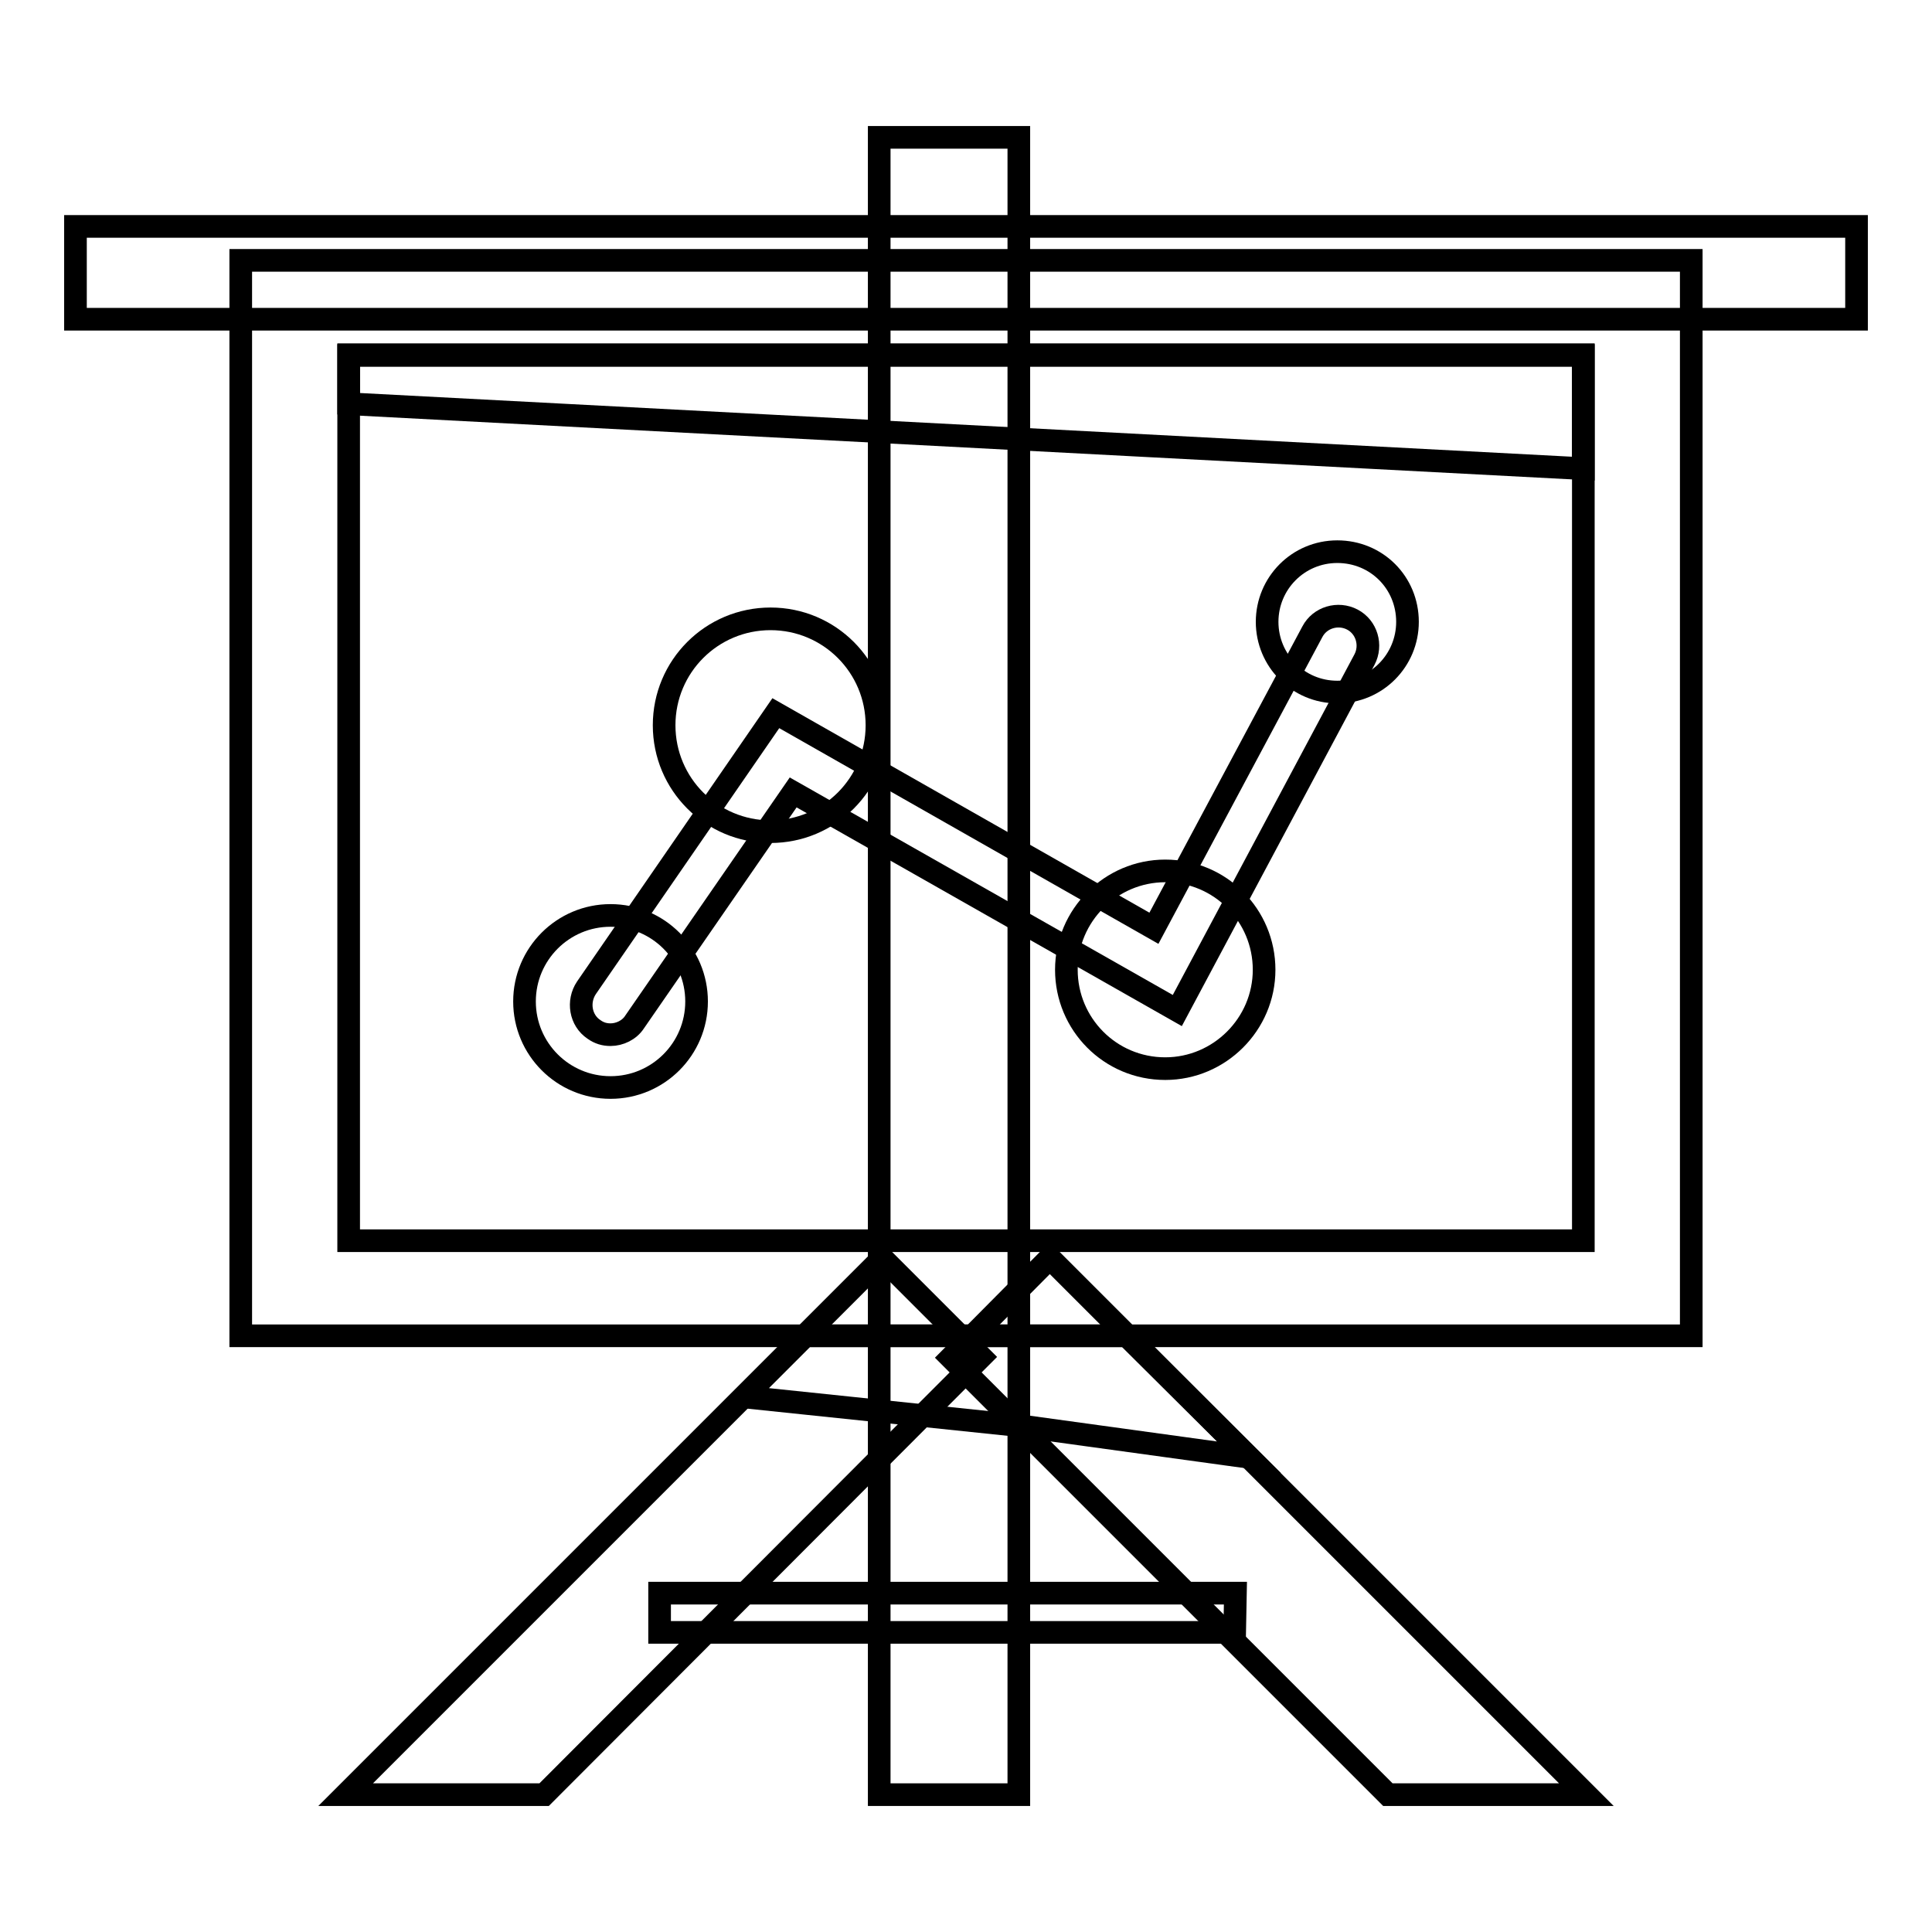
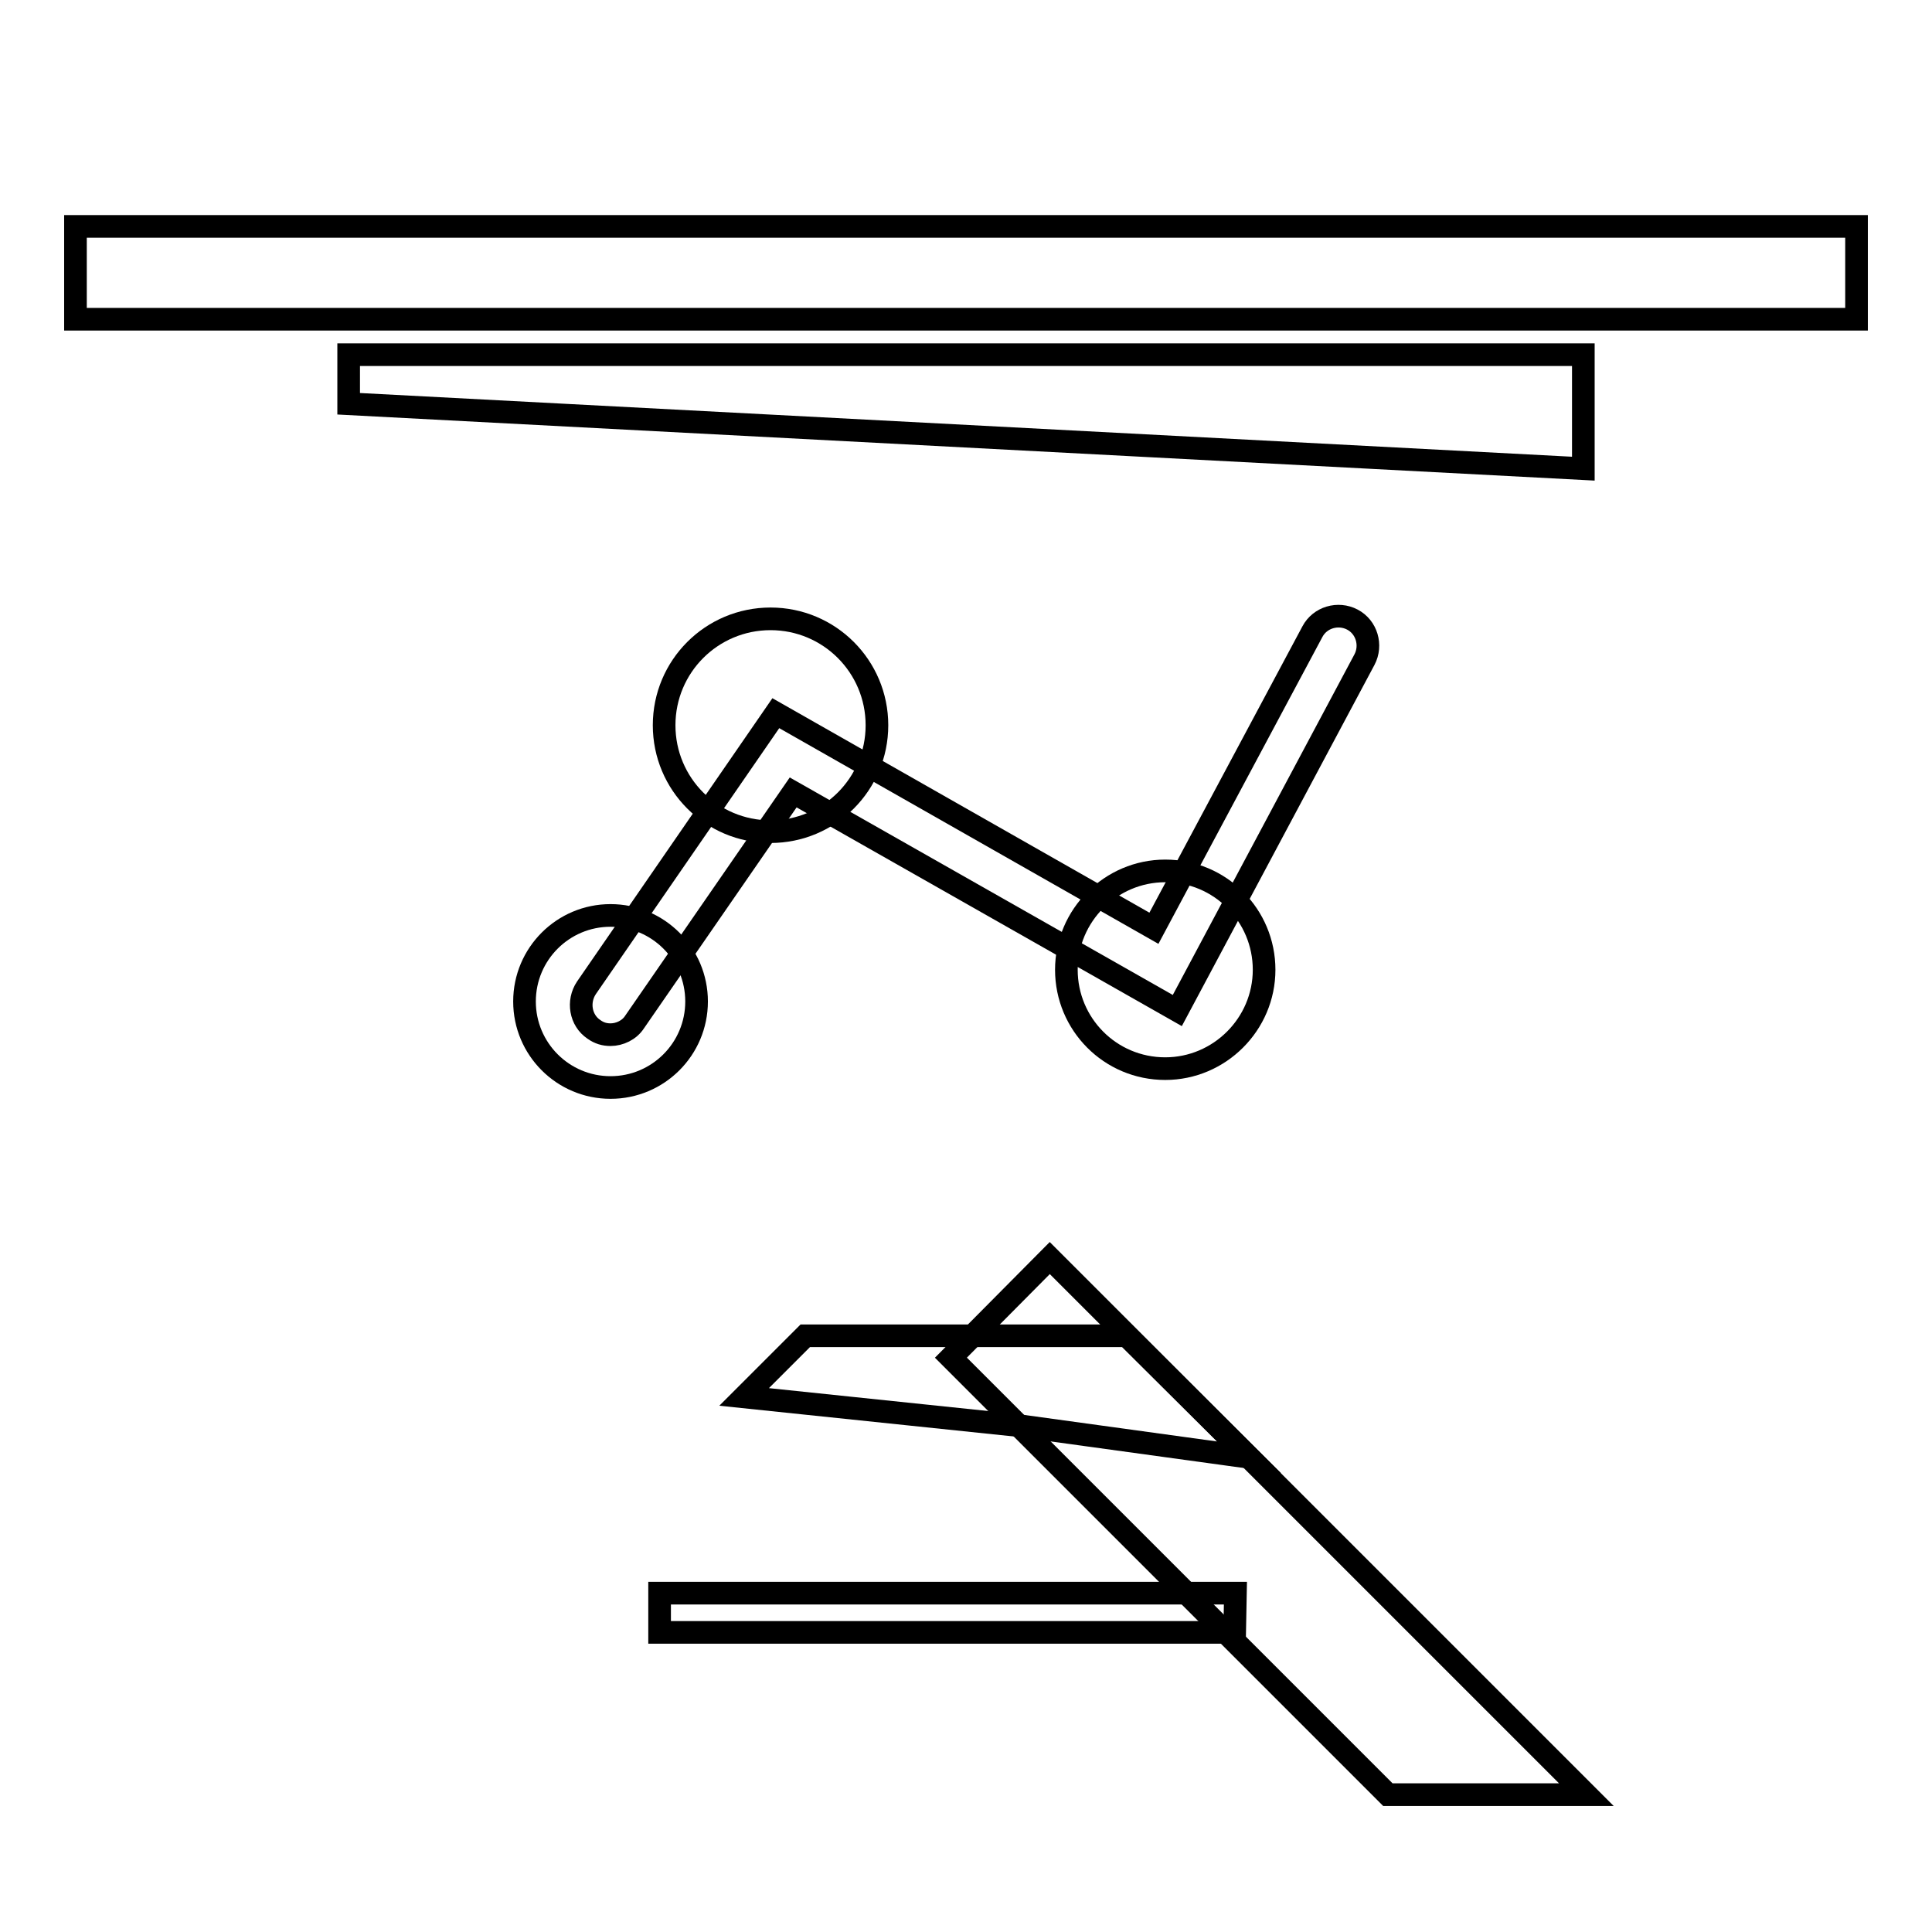
<svg xmlns="http://www.w3.org/2000/svg" version="1.1" x="0px" y="0px" viewBox="0 0 256 256" enable-background="new 0 0 256 256" xml:space="preserve">
  <g>
    <g>
      <path stroke-width="3" fill-opacity="0" stroke="#000000" d="M163.6,216.3H87.4v-5.2h76.3L163.6,216.3L163.6,216.3z" />
-       <path stroke-width="3" fill-opacity="0" stroke="#000000" d="M135,237.8h-18.5V18.2H135V237.8z" />
-       <path stroke-width="3" fill-opacity="0" stroke="#000000" d="M224.1,177H31.9V34.5h192.2V177L224.1,177z" />
-       <path stroke-width="3" fill-opacity="0" stroke="#000000" d="M209.8,164.4H46.2V47.1h163.6V164.4z" />
      <path stroke-width="3" fill-opacity="0" stroke="#000000" d="M209.8,62.1L46.2,53.5v-6.5h163.6V62.1z" />
      <path stroke-width="3" fill-opacity="0" stroke="#000000" d="M246,42.3H10V30h236V42.3z" />
      <path stroke-width="3" fill-opacity="0" stroke="#000000" d="M80.9,137.1c-0.8,0-1.5-0.2-2.2-0.7c-1.8-1.2-2.2-3.7-1-5.5l25.1-36.4l50.1,28.5l21-39.3c1-1.9,3.4-2.6,5.3-1.6c1.9,1,2.6,3.4,1.6,5.3L156,133.9L105.1,105l-21,30.4C83.4,136.5,82.1,137.1,80.9,137.1z" />
      <path stroke-width="3" fill-opacity="0" stroke="#000000" d="M92.3,132.7c0,6.3-5.1,11.4-11.4,11.4s-11.4-5.1-11.4-11.4c0-6.3,5.1-11.4,11.4-11.4C87.2,121.3,92.3,126.4,92.3,132.7z" />
      <path stroke-width="3" fill-opacity="0" stroke="#000000" d="M116.2,96.1c0,7.8-6.3,14.1-14.1,14.1c-7.8,0-14.1-6.3-14.1-14.1c0-7.8,6.3-14.1,14.1-14.1C109.9,82,116.2,88.3,116.2,96.1z" />
      <path stroke-width="3" fill-opacity="0" stroke="#000000" d="M167.5,128.5c0,7.2-5.9,13.1-13.1,13.1c-7.3,0-13.1-5.9-13.1-13.1c0-7.2,5.9-13.1,13.1-13.1C161.7,115.4,167.5,121.3,167.5,128.5z" />
-       <path stroke-width="3" fill-opacity="0" stroke="#000000" d="M186.5,82.4c0,5.1-4.1,9.3-9.3,9.3s-9.3-4.2-9.3-9.3c0-5.1,4.1-9.3,9.3-9.3C182.4,73.1,186.5,77.2,186.5,82.4z" />
      <path stroke-width="3" fill-opacity="0" stroke="#000000" d="M183.9,237.8l26.3,0l-71.1-71.1L126,179.9L183.9,237.8z" />
-       <path stroke-width="3" fill-opacity="0" stroke="#000000" d="M72.1,237.8l-26.3,0l71.1-71.1l13.1,13.1L72.1,237.8z" />
      <path stroke-width="3" fill-opacity="0" stroke="#000000" d="M165.5,193.1L149.3,177h-42.6l-8.1,8.1l36.4,3.8v0L165.5,193.1z" />
    </g>
  </g>
</svg>